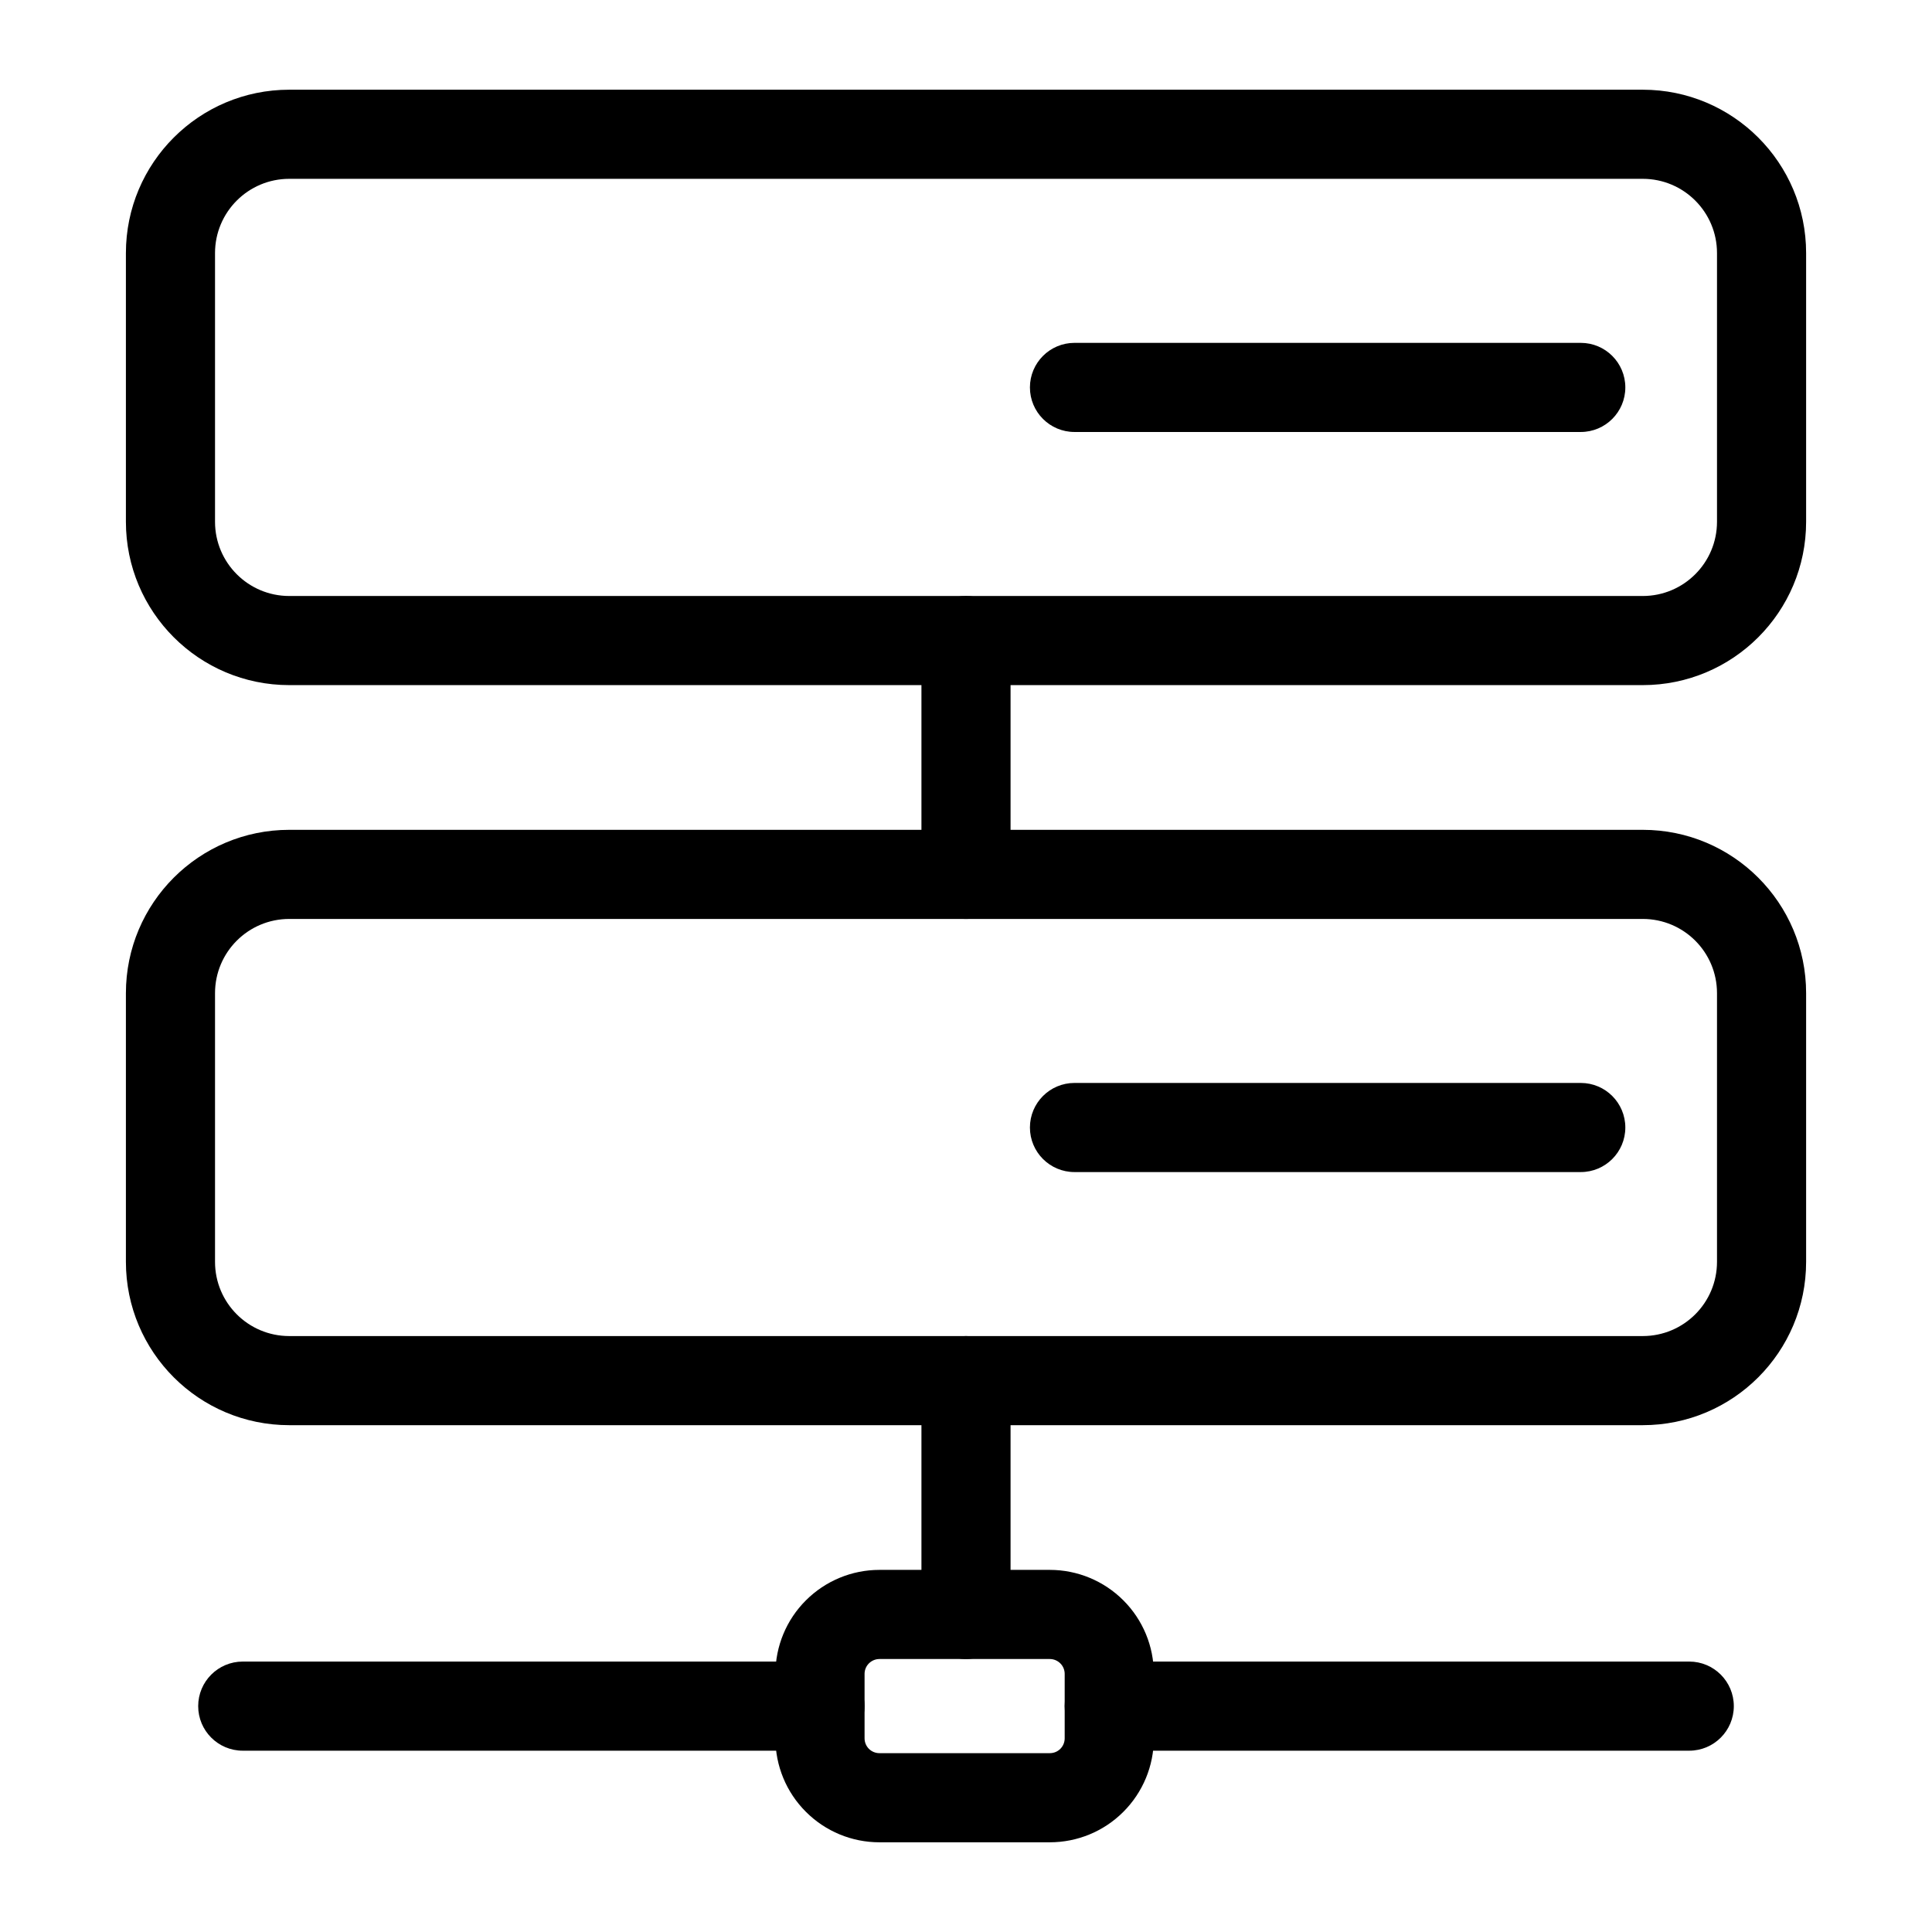
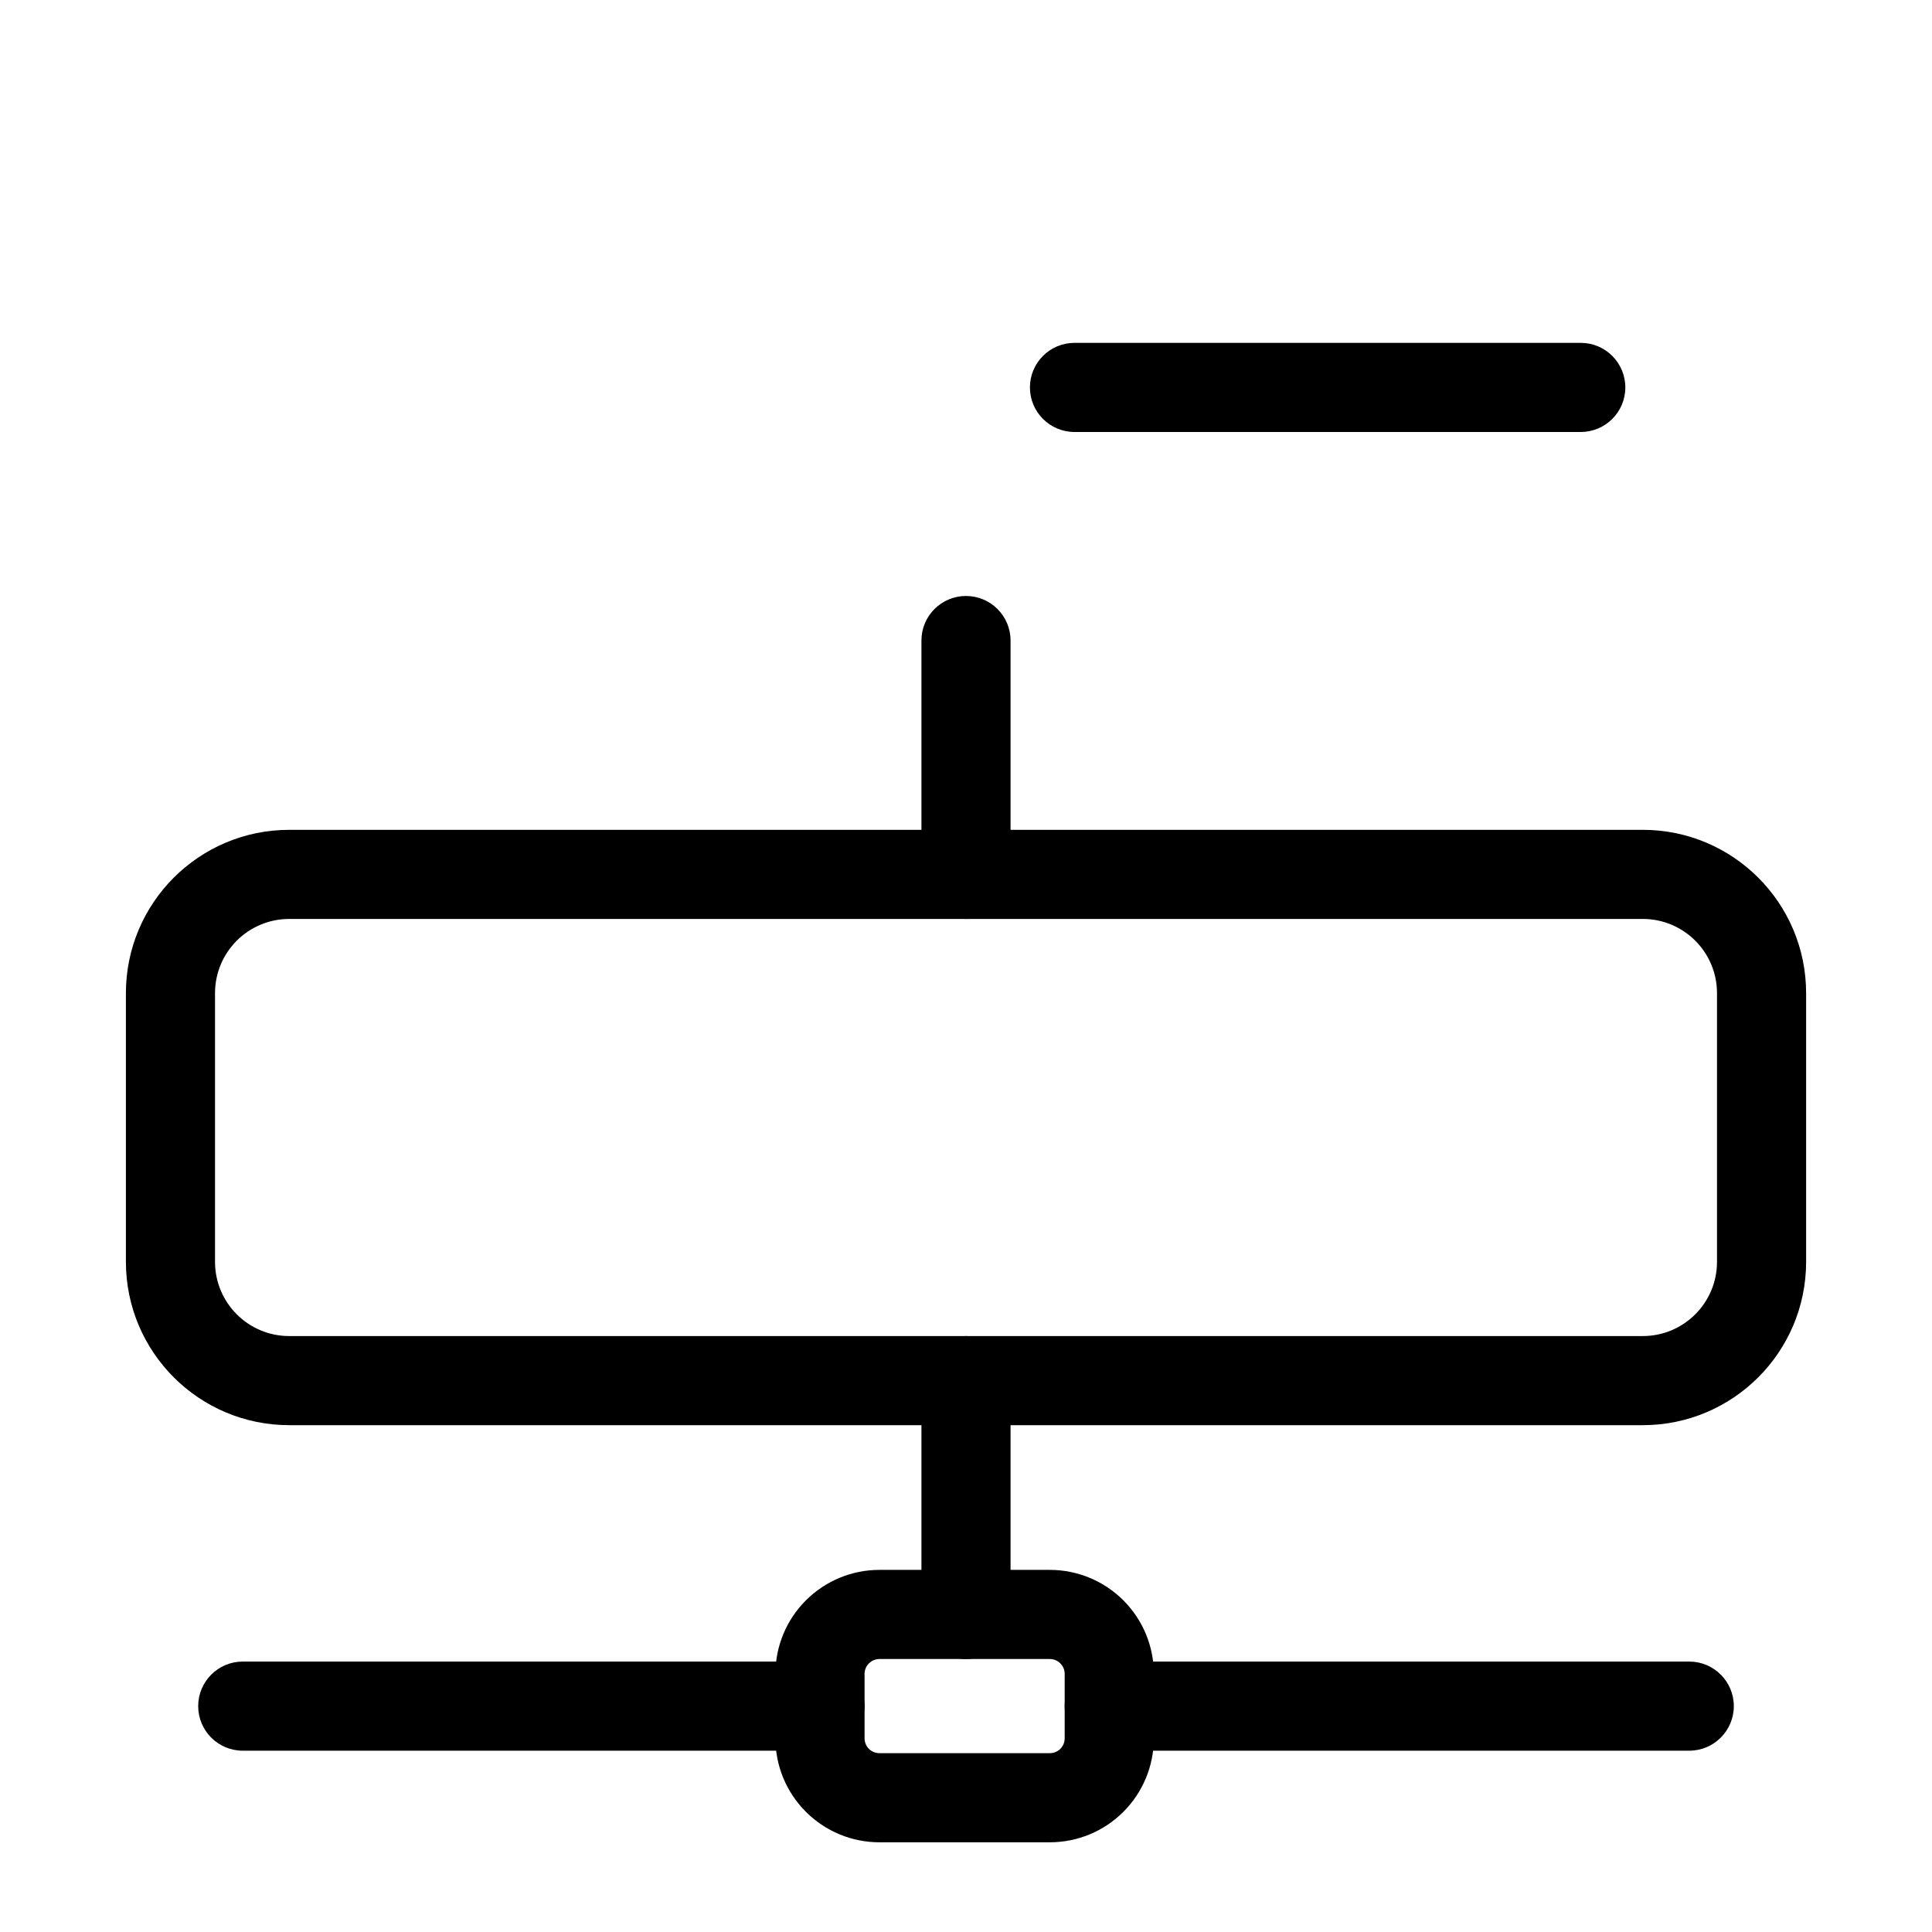
<svg xmlns="http://www.w3.org/2000/svg" fill="#000000" width="800px" height="800px" version="1.1" viewBox="144 144 512 512">
  <g fill-rule="evenodd">
-     <path d="m622.64 211.07c0-23.914-19.383-43.297-43.297-43.297h-358.68c-23.914 0-43.297 19.383-43.297 43.297v71.195c0 23.914 19.383 43.297 43.297 43.297h358.68c23.914 0 43.297-19.383 43.297-43.297zm-23.617 0v71.195c0 10.863-8.801 19.68-19.68 19.68h-358.68c-10.879 0-19.68-8.816-19.68-19.68v-71.195c0-10.863 8.801-19.68 19.68-19.68h358.68c10.879 0 19.68 8.816 19.68 19.68z" />
    <path d="m622.64 407.21c0-23.914-19.383-43.297-43.297-43.297h-358.68c-23.914 0-43.297 19.383-43.297 43.297v71.18c0 23.914 19.383 43.297 43.297 43.297h358.68c23.914 0 43.297-19.383 43.297-43.297zm-23.617 0v71.18c0 10.879-8.801 19.68-19.68 19.68h-358.68c-10.879 0-19.68-8.801-19.68-19.68v-71.18c0-10.879 8.801-19.68 19.68-19.68h358.68c10.879 0 19.68 8.801 19.68 19.68z" />
    <path d="m428.75 258.48h134.17c6.519 0 11.809-5.289 11.809-11.809s-5.289-11.809-11.809-11.809h-134.17c-6.519 0-11.809 5.289-11.809 11.809s5.289 11.809 11.809 11.809z" />
-     <path d="m428.75 454.61h134.17c6.519 0 11.809-5.289 11.809-11.809 0-6.519-5.289-11.809-11.809-11.809h-134.17c-6.519 0-11.809 5.289-11.809 11.809 0 6.519 5.289 11.809 11.809 11.809z" />
    <path d="m388.19 313.75v61.969c0 6.519 5.289 11.809 11.809 11.809s11.809-5.289 11.809-11.809v-61.969c0-6.519-5.289-11.809-11.809-11.809s-11.809 5.289-11.809 11.809z" />
    <path d="m388.19 509.88v61.969c0 6.519 5.289 11.809 11.809 11.809s11.809-5.289 11.809-11.809v-61.969c0-6.504-5.289-11.809-11.809-11.809s-11.809 5.305-11.809 11.809z" />
    <path d="m449.77 587.59c0.016-7.305-2.898-14.312-8.062-19.477-5.164-5.164-12.172-8.078-19.492-8.078h-45.168c-7.305 0-14.312 2.914-19.477 8.078-5.18 5.164-8.078 12.172-8.078 19.477v17.082c0 7.305 2.898 14.312 8.078 19.477 5.164 5.18 12.172 8.078 19.477 8.078h45.168c7.32 0 14.328-2.898 19.492-8.078 5.164-5.164 8.078-12.172 8.062-19.477zm-23.617 0v17.082c0 1.039-0.41 2.047-1.148 2.785s-1.73 1.148-2.785 1.148h-45.168c-1.039 0-2.047-0.41-2.785-1.148s-1.148-1.746-1.148-2.785v-17.082c0-1.039 0.41-2.031 1.148-2.769 0.738-0.738 1.746-1.164 2.785-1.164h45.168c1.055 0 2.047 0.426 2.785 1.164 0.738 0.738 1.148 1.73 1.148 2.769z" />
    <path d="m437.96 607.95h153.71c6.519 0 11.809-5.289 11.809-11.809s-5.289-11.809-11.809-11.809h-153.71c-6.504 0-11.809 5.289-11.809 11.809s5.305 11.809 11.809 11.809z" />
    <path d="m208.33 607.95h152.97c6.519 0 11.809-5.289 11.809-11.809s-5.289-11.809-11.809-11.809h-152.97c-6.519 0-11.809 5.289-11.809 11.809s5.289 11.809 11.809 11.809z" />
  </g>
</svg>